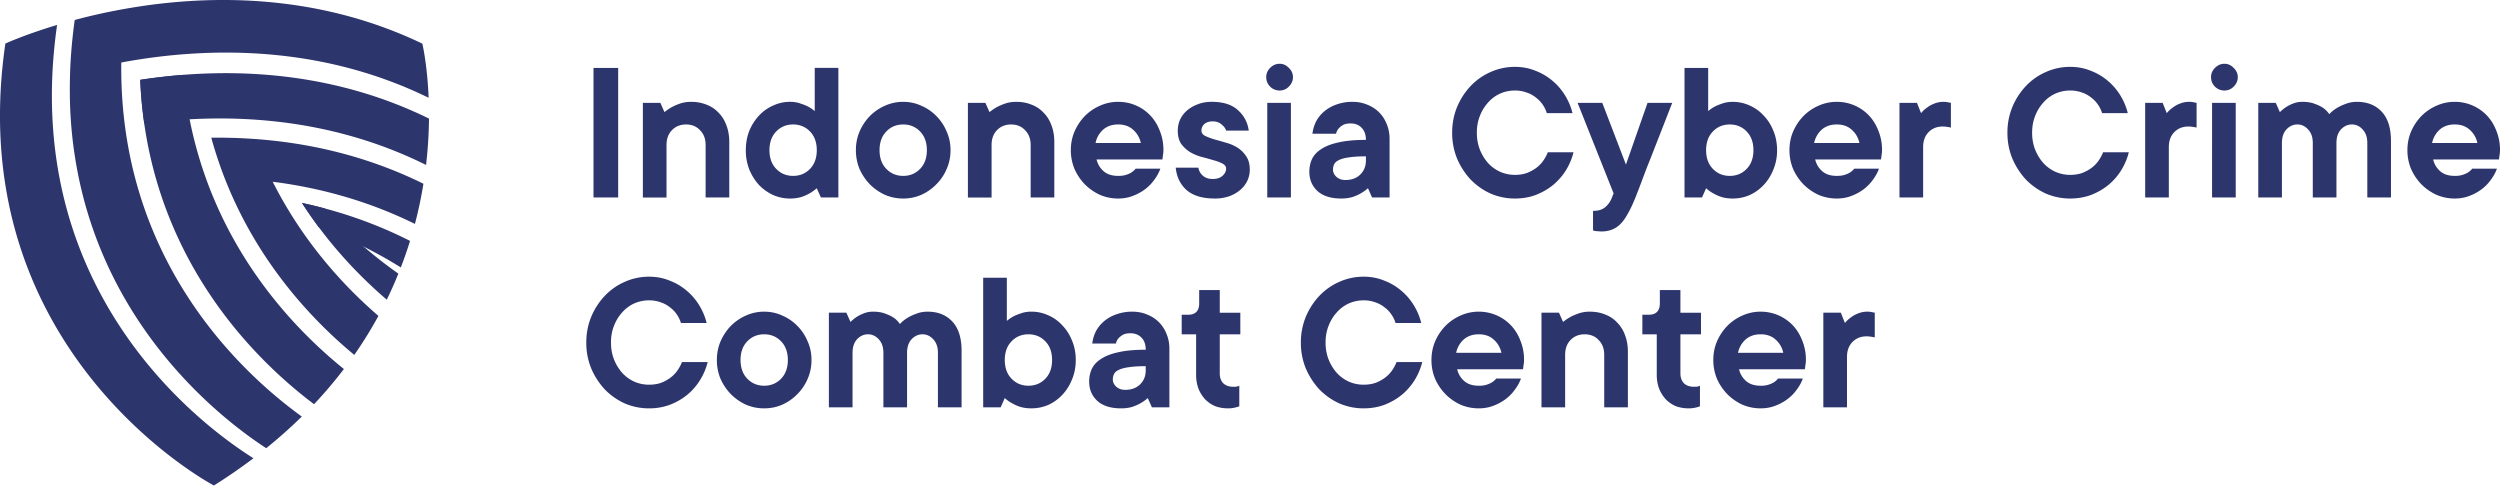
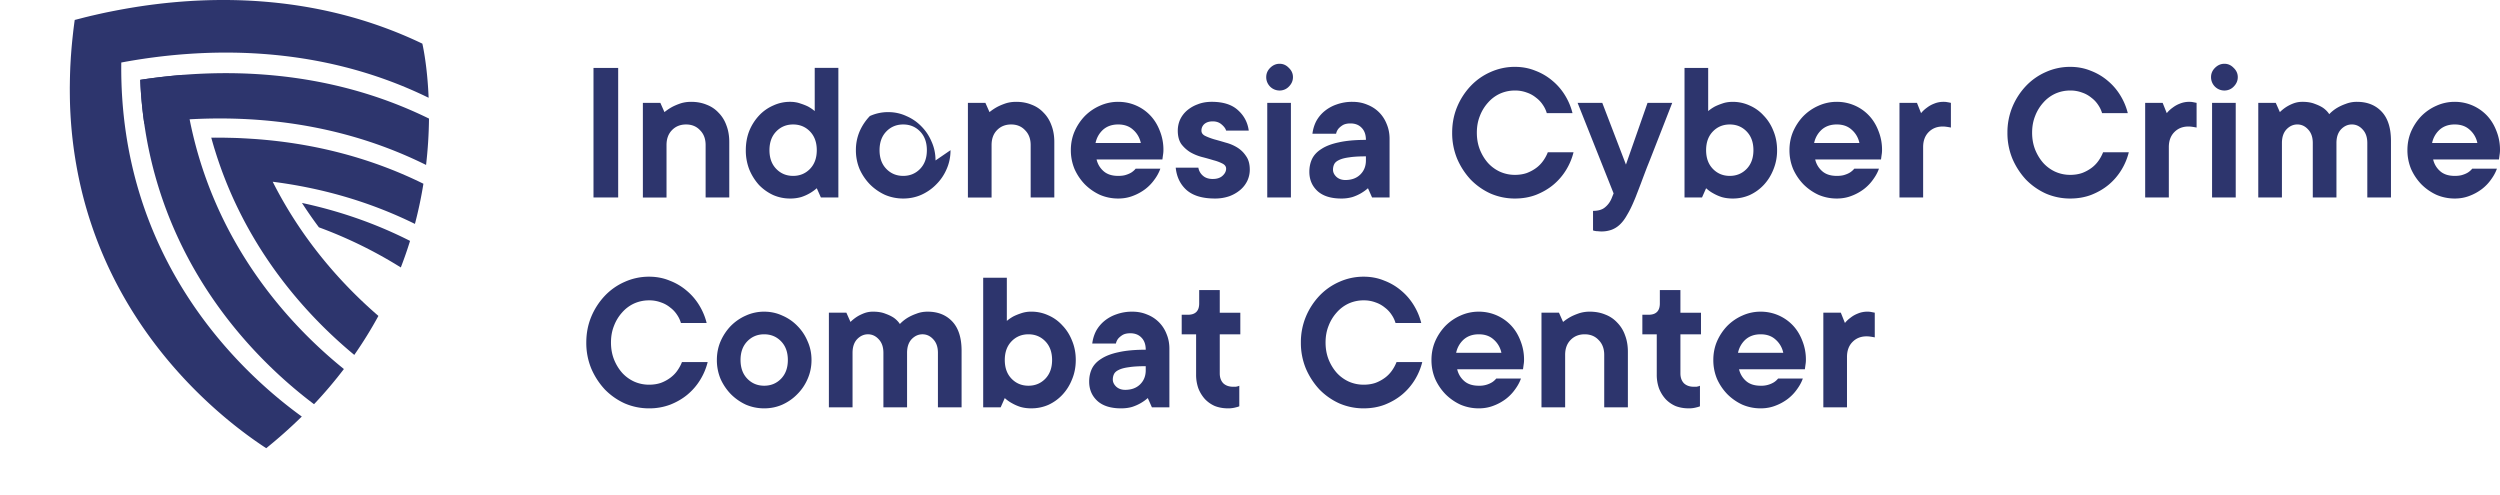
<svg xmlns="http://www.w3.org/2000/svg" fill="none" viewBox="0 0 222 44">
  <defs />
-   <path fill="#2D356D" d="M5.07 2.214C2.186 3.08.477 3.869.477 3.869-3.53 31.297 18.995 43.112 18.995 43.112a49.683 49.683 0 003.512-2.42C18.065 37.907 1.667 25.902 5.07 2.214z" />
  <path fill="#2D356D" d="M10.768 5.552c7.165-1.341 17.348-1.735 27.294 3.13-.12-2.974-.557-4.806-.557-4.806C27.932-.716 18.175-.472 11.082.788c-.243.043-.481.087-.718.132l-.221.043c-.173.033-.34.068-.51.101a50.54 50.54 0 00-.876.189c-.005 0-.01.003-.017.003l-.656.15c-.066.017-.13.031-.193.048-.159.038-.314.075-.468.115-.061.017-.123.031-.184.048l-.604.155c-.047.331-.088.657-.128.983l-.035.318c-.024.217-.047.435-.069.652l-.035.373c-.017.196-.033.392-.047.585l-.029.387-.033.572c-.007.125-.014.25-.019.375-.009.22-.016.439-.023.656-.005.2-.01.4-.012.597l-.007.513.002.481c.003.132.003.262.005.394a36.756 36.756 0 00.047 1.389l.014.255c.057.95.147 1.879.267 2.783l.014.106c.031.217.062.434.095.65l.016.1c.036.225.071.447.111.669C9.314 29.187 19.68 37.218 23.64 39.8a43.777 43.777 0 003.16-2.81c-5.481-3.967-16.238-14-16.03-31.438z" />
  <path fill="#2D356D" d="M16.688 9.785a46.506 46.506 0 01-.11-.668c-.006-.034-.013-.069-.017-.102-.034-.215-.064-.432-.095-.65l-.014-.105a37.499 37.499 0 01-.175-1.61 52.415 52.415 0 00-3.826.441c.007.144.011.29.019.434l.014.255c.056.952.146 1.88.267 2.784l.014.106c.03.217.061.434.094.649.005.033.01.068.017.101.035.225.07.447.11.669 2.196 12.568 10.198 20.266 14.9 23.804a38.556 38.556 0 002.652-3.123c-4.76-3.838-11.81-11.307-13.85-22.985z" />
  <path fill="#2D356D" d="M12.489 7.78a38.433 38.433 0 00.28 2.89l.046.311c6.952-.944 16.097-.762 25.02 3.666a38.98 38.98 0 00.26-4.117c-9.2-4.511-18.607-4.523-25.637-3.442l.019.435c0 .087.007.172.012.257z" />
  <path fill="#2D356D" d="M37.599 16.316c-5.092-2.512-10.255-3.642-15.035-3.978h-.005c-.311-.02-.62-.04-.93-.056-.03-.003-.061-.003-.092-.005a33.445 33.445 0 00-.842-.033l-.31-.007c-.215-.005-.43-.01-.642-.012-.33-.002-.658-.005-.984 0 .01.03.019.064.028.095.076.273.154.545.234.812.016.056.035.113.054.17.076.248.154.495.234.739l.028.082c.092.272.184.543.281.81l.007.021a32.924 32.924 0 00.319.848c2.913 7.48 7.79 12.634 11.517 15.714a36.892 36.892 0 002.142-3.463c-3.1-2.674-6.707-6.598-9.386-11.914 4.081.52 8.38 1.652 12.629 3.744.323-1.23.569-2.422.753-3.567z" />
-   <path fill="#2D356D" d="M28.83 18.51a43.737 43.737 0 00-2.015-.49c2.347 3.648 5.071 6.485 7.53 8.593.38-.776.72-1.548 1.03-2.315a39.255 39.255 0 01-6.546-5.789z" />
-   <path fill="#2D356D" d="M35.592 23.75c.307-.796.581-1.582.82-2.358-3.202-1.624-6.443-2.694-9.597-3.371a37.3 37.3 0 001.504 2.165 39.34 39.34 0 017.273 3.564zm19.302-6.213h-2.192V6.03h2.192v11.508zm6.486-8.494c.499 0 .955.085 1.37.256.413.158.767.395 1.059.712.304.305.536.676.694 1.114.17.439.256.932.256 1.48v4.932h-2.1V12.88c0-.548-.165-.986-.494-1.315-.317-.341-.73-.512-1.242-.512s-.932.17-1.26.512c-.317.329-.476.767-.476 1.315v4.658h-2.1V9.134h1.552l.365.822c.208-.17.433-.322.676-.456.207-.11.451-.214.731-.311.292-.097.615-.146.968-.146zm8.775 8.586a3.71 3.71 0 01-1.498-.31 4.174 4.174 0 01-1.26-.896 4.754 4.754 0 01-.859-1.37 4.629 4.629 0 01-.31-1.717c0-.621.103-1.194.31-1.717a4.49 4.49 0 01.859-1.352 3.79 3.79 0 011.26-.895c.475-.22.974-.33 1.498-.33.341 0 .645.05.913.147.268.085.5.177.695.274.219.122.414.256.584.402V6.029h2.1v11.508h-1.552l-.365-.822a3.94 3.94 0 01-1.388.786 3.523 3.523 0 01-.987.128zm2.375-4.293c0-.694-.201-1.248-.603-1.663-.402-.414-.901-.62-1.498-.62s-1.096.206-1.498.62c-.402.415-.603.969-.603 1.663 0 .694.201 1.248.603 1.662.402.414.901.621 1.498.621s1.096-.207 1.498-.62c.402-.415.603-.969.603-1.663zm5.574 0c0 .694.201 1.248.603 1.662.402.414.901.621 1.498.621s1.096-.207 1.498-.62c.402-.415.603-.969.603-1.663 0-.694-.201-1.248-.603-1.663-.402-.414-.901-.62-1.498-.62s-1.096.206-1.498.62c-.402.415-.603.969-.603 1.663zm6.303 0c0 .596-.116 1.157-.347 1.68-.22.512-.524.963-.914 1.352-.377.39-.822.7-1.333.932-.5.22-1.035.329-1.608.329-.572 0-1.114-.11-1.626-.33a4.619 4.619 0 01-1.333-.93 4.723 4.723 0 01-.914-1.353 4.306 4.306 0 01-.328-1.68 4.2 4.2 0 01.328-1.663 4.65 4.65 0 01.914-1.37c.39-.39.834-.694 1.333-.913a3.9 3.9 0 011.626-.347c.573 0 1.108.116 1.608.347.511.22.956.524 1.333.913.39.39.694.847.914 1.37.231.512.347 1.066.347 1.663zm5.837-4.293c.5 0 .956.085 1.37.256.414.158.767.395 1.06.712.304.305.535.676.694 1.114.17.439.255.932.255 1.48v4.932h-2.1V12.88c0-.548-.165-.986-.494-1.315-.316-.341-.73-.512-1.242-.512-.511 0-.931.17-1.26.512-.317.329-.475.767-.475 1.315v4.658H85.95V9.134h1.553l.365.822c.207-.17.432-.322.676-.456.207-.11.45-.214.73-.311.293-.097.616-.146.969-.146zm12.794 5.937a3.64 3.64 0 01-.511.95 3.893 3.893 0 01-.822.858 4.313 4.313 0 01-1.096.603c-.402.159-.84.238-1.316.238-.572 0-1.114-.11-1.625-.33a4.617 4.617 0 01-1.334-.93 4.723 4.723 0 01-.913-1.353 4.308 4.308 0 01-.33-1.68c0-.597.11-1.151.33-1.663a4.65 4.65 0 01.913-1.37c.39-.39.834-.694 1.334-.913a3.9 3.9 0 011.625-.347c.549 0 1.066.103 1.553.31.487.207.914.5 1.279.877.365.378.652.835.859 1.37a4.46 4.46 0 01.328 1.736c0 .097-.006.195-.018.292l-.036.256-.037.274h-5.846c.098.414.305.761.621 1.041.317.28.75.42 1.297.42.28 0 .512-.03.695-.091.195-.061.359-.134.493-.22.146-.097.268-.206.365-.328h2.192zm-3.745-3.928c-.547 0-.998.159-1.351.475-.341.317-.56.707-.658 1.17h4.019a2.117 2.117 0 00-.676-1.17c-.341-.316-.785-.475-1.334-.475zm7.121 3.837a1.2 1.2 0 00.402.712c.219.195.511.292.876.292.366 0 .652-.091.859-.274.219-.195.329-.408.329-.64 0-.194-.11-.346-.329-.456a3.83 3.83 0 00-.785-.292 23.798 23.798 0 00-1.042-.292 4.215 4.215 0 01-1.023-.42 2.905 2.905 0 01-.804-.731c-.207-.305-.31-.7-.31-1.188 0-.34.067-.663.201-.968.146-.316.353-.59.621-.822a3.05 3.05 0 01.95-.548c.365-.146.779-.22 1.242-.22 1.011 0 1.784.244 2.32.732.548.487.871 1.096.968 1.826h-2.009c-.049-.182-.183-.365-.402-.548-.207-.182-.469-.274-.786-.274-.316 0-.566.08-.749.238a.767.767 0 00-.255.584c0 .195.103.347.31.457.219.11.487.213.804.31.317.086.658.183 1.023.293.378.097.725.243 1.041.438.317.195.579.45.786.768.219.304.329.706.329 1.205 0 .341-.073.67-.22.987a2.461 2.461 0 01-.621.803 3.22 3.22 0 01-.986.567 3.81 3.81 0 01-1.279.2c-1.096 0-1.93-.249-2.503-.748-.56-.5-.883-1.163-.968-1.991h2.01zm8.219 2.648h-2.101V9.134h2.101v8.403zm-1.005-9.499a1.182 1.182 0 01-1.187-1.187c0-.317.115-.59.347-.822.243-.244.523-.366.84-.366.317 0 .591.122.822.366.244.231.365.505.365.822 0 .316-.121.596-.365.84a1.122 1.122 0 01-.822.347zm6.478 1.005c.475 0 .913.085 1.315.256.402.158.749.383 1.042.676.292.292.517.639.675 1.04.171.403.256.841.256 1.316v5.206h-1.553l-.365-.822c-.195.17-.408.323-.639.457a3.948 3.948 0 01-.749.329 3.527 3.527 0 01-.987.128c-.913 0-1.613-.22-2.101-.658-.487-.45-.73-1.023-.73-1.717 0-.414.079-.792.237-1.133.171-.353.451-.651.841-.895.389-.256.901-.45 1.534-.584.645-.146 1.449-.22 2.411-.22 0-.462-.128-.822-.383-1.077-.244-.256-.573-.384-.987-.384-.28 0-.505.049-.676.146a1.698 1.698 0 00-.383.31c-.11.135-.183.287-.219.457h-2.101c.048-.39.158-.755.329-1.096.182-.34.426-.64.73-.895a3.442 3.442 0 011.078-.603 4.065 4.065 0 011.425-.237zm-.639 6.942c.548 0 .986-.159 1.315-.475.341-.33.511-.75.511-1.26v-.366c-.621 0-1.12.03-1.498.091-.377.049-.675.128-.895.238-.207.097-.347.219-.42.365-.073.146-.109.31-.109.493 0 .232.103.445.31.64.207.182.469.274.786.274zm11.677-4.202c0 .548.091 1.053.274 1.516.182.45.426.847.73 1.188a3.29 3.29 0 001.06.767 3.22 3.22 0 001.315.274c.39 0 .743-.055 1.06-.165.316-.121.597-.274.84-.456a2.78 2.78 0 00.621-.64c.171-.243.305-.493.402-.748h2.284a5.539 5.539 0 01-.658 1.57 5.32 5.32 0 01-1.133 1.316c-.438.365-.95.663-1.534.895-.573.22-1.2.329-1.882.329a5.412 5.412 0 01-2.155-.439 5.816 5.816 0 01-1.772-1.242 6.434 6.434 0 01-1.206-1.863 5.966 5.966 0 01-.438-2.302c0-.816.146-1.577.438-2.283a6.121 6.121 0 011.206-1.864 5.424 5.424 0 011.772-1.242 5.227 5.227 0 012.155-.457c.658 0 1.267.116 1.827.347a5.09 5.09 0 011.516.896c.439.365.81.797 1.115 1.297.304.499.523 1.023.657 1.57h-2.283a2.516 2.516 0 00-.347-.73 2.521 2.521 0 00-.603-.64 2.576 2.576 0 00-.822-.456 2.934 2.934 0 00-1.06-.183 3.22 3.22 0 00-1.315.274 3.172 3.172 0 00-1.06.786 3.75 3.75 0 00-.73 1.187c-.183.45-.274.95-.274 1.498zm8.947-2.649h2.192l2.101 5.48 1.918-5.48h2.192c-.597 1.535-1.139 2.923-1.626 4.165-.207.536-.414 1.06-.621 1.571-.195.512-.372.98-.53 1.407-.158.414-.292.761-.402 1.041a8.72 8.72 0 01-.201.493c-.207.5-.414.92-.621 1.26-.195.354-.408.64-.639.86a2.162 2.162 0 01-.749.474 2.664 2.664 0 01-1.206.128c-.085 0-.158-.006-.219-.018a.956.956 0 01-.219-.055v-1.735c.463 0 .816-.104 1.059-.31.256-.208.451-.47.585-.786l.183-.457-3.197-8.038zm13.787 8.495c-.366 0-.694-.043-.987-.128a3.948 3.948 0 01-.749-.329 3.19 3.19 0 01-.639-.457l-.365.822h-1.553V6.03h2.101v3.836c.17-.146.365-.28.584-.402.195-.097.42-.189.676-.274.268-.097.579-.146.932-.146.523 0 1.023.11 1.498.329a3.6 3.6 0 011.242.895c.365.377.652.828.859 1.352.219.523.328 1.096.328 1.717a4.41 4.41 0 01-.328 1.717c-.207.524-.494.98-.859 1.37a3.949 3.949 0 01-1.242.895c-.475.207-.975.31-1.498.31zm-2.375-4.293c0 .694.201 1.248.603 1.662.402.414.901.621 1.498.621s1.096-.207 1.498-.62c.402-.415.603-.969.603-1.663 0-.694-.201-1.248-.603-1.663-.402-.414-.901-.62-1.498-.62s-1.096.206-1.498.62c-.402.415-.603.969-.603 1.663zm15.348 1.644c-.11.316-.28.633-.512.95a3.893 3.893 0 01-.822.858 4.296 4.296 0 01-1.096.603c-.402.159-.84.238-1.315.238-.572 0-1.114-.11-1.626-.33a4.61 4.61 0 01-1.333-.93 4.729 4.729 0 01-.914-1.353 4.312 4.312 0 01-.329-1.68c0-.597.11-1.151.329-1.663.232-.523.536-.98.914-1.37a4.33 4.33 0 011.333-.913 3.903 3.903 0 011.626-.347 3.93 3.93 0 011.553.31c.487.207.913.5 1.278.877.366.378.652.835.859 1.37a4.46 4.46 0 01.329 1.736c0 .097-.006.195-.018.292l-.037.256a9.712 9.712 0 01-.037.274h-5.845c.097.414.304.761.621 1.041.317.28.749.42 1.297.42.28 0 .511-.03.694-.091.195-.061.359-.134.493-.22.146-.097.268-.206.366-.328h2.192zm-3.745-3.928c-.548 0-.999.159-1.352.475a2.17 2.17 0 00-.658 1.17h4.019a2.112 2.112 0 00-.676-1.17c-.341-.316-.785-.475-1.333-.475zm9.495-2.009c.097 0 .183.006.256.018a6.501 6.501 0 01.383.073v2.192a6.788 6.788 0 00-.438-.073 2.081 2.081 0 00-.292-.018c-.512 0-.932.17-1.261.511-.317.33-.475.768-.475 1.316v4.475h-2.101V9.134h1.553l.365.914c.147-.183.323-.347.53-.494a2.51 2.51 0 01.621-.347 2.16 2.16 0 01.859-.164zm7.851 2.74c0 .548.092 1.053.274 1.516.183.45.427.847.731 1.188a3.29 3.29 0 001.06.767 3.22 3.22 0 001.315.274c.39 0 .743-.055 1.06-.165a3.48 3.48 0 00.84-.456 2.78 2.78 0 00.621-.64 3.49 3.49 0 00.402-.748h2.283a5.536 5.536 0 01-.657 1.57 5.32 5.32 0 01-1.133 1.316c-.438.365-.95.663-1.534.895-.573.22-1.2.329-1.882.329a5.417 5.417 0 01-2.156-.439 5.84 5.84 0 01-1.772-1.242 6.451 6.451 0 01-1.205-1.863 5.948 5.948 0 01-.439-2.302 5.9 5.9 0 01.439-2.283 6.137 6.137 0 011.205-1.864 5.445 5.445 0 011.772-1.242 5.231 5.231 0 012.156-.457c.658 0 1.267.116 1.827.347a5.09 5.09 0 011.516.896c.438.365.81.797 1.114 1.297.305.499.524 1.023.658 1.57h-2.283a2.52 2.52 0 00-.348-.73 2.5 2.5 0 00-.602-.64 2.576 2.576 0 00-.822-.456 2.934 2.934 0 00-1.06-.183 3.22 3.22 0 00-1.315.274 3.172 3.172 0 00-1.06.786 3.77 3.77 0 00-.731 1.187c-.182.45-.274.95-.274 1.498zm13.967-2.74c.097 0 .182.006.255.018.074.012.141.024.201.037l.183.036v2.192a6.788 6.788 0 00-.438-.073 2.096 2.096 0 00-.293-.018c-.511 0-.931.17-1.26.511-.317.33-.475.768-.475 1.316v4.475h-2.101V9.134h1.553l.365.914a2.57 2.57 0 01.53-.494 2.51 2.51 0 01.621-.347 2.16 2.16 0 01.859-.164zm4.114 8.494h-2.101V9.134h2.101v8.403zm-1.005-9.499a1.182 1.182 0 01-1.188-1.187c0-.317.116-.59.348-.822.243-.244.523-.366.84-.366.316 0 .59.122.822.366.243.231.365.505.365.822 0 .316-.122.596-.365.84a1.125 1.125 0 01-.822.347zm6.934 1.005c.427 0 .792.06 1.097.183.304.11.554.23.749.365.219.158.395.34.529.548.195-.207.42-.39.676-.548a4.29 4.29 0 01.786-.365 2.678 2.678 0 011.004-.183c.914 0 1.645.292 2.193.877.548.584.822 1.449.822 2.594v5.023h-2.101v-4.84c0-.512-.14-.914-.42-1.206-.268-.293-.585-.439-.95-.439-.366 0-.688.146-.968.439-.268.292-.402.694-.402 1.205v4.841h-2.101v-4.84c0-.512-.14-.914-.42-1.206-.268-.293-.585-.439-.95-.439-.366 0-.688.146-.968.439-.268.292-.402.694-.402 1.205v4.841h-2.101V9.134h1.553l.365.822c.171-.17.359-.322.566-.456a3.66 3.66 0 01.621-.311 2.2 2.2 0 01.822-.146zm17.264 5.937c-.11.316-.281.633-.512.95a3.893 3.893 0 01-.822.858 4.313 4.313 0 01-1.096.603c-.402.159-.84.238-1.315.238-.573 0-1.115-.11-1.626-.33a4.614 4.614 0 01-1.334-.93 4.726 4.726 0 01-.913-1.353 4.312 4.312 0 01-.329-1.68c0-.597.11-1.151.329-1.663.231-.523.536-.98.913-1.37.39-.39.834-.694 1.334-.913a3.896 3.896 0 011.626-.347 3.924 3.924 0 012.831 1.187c.365.378.652.835.859 1.37a4.46 4.46 0 01.329 1.736c0 .097-.007.195-.019.292l-.036.256c-.012.097-.025.189-.037.274h-5.845c.097.414.304.761.621 1.041.316.28.749.42 1.297.42.28 0 .511-.03.694-.091.195-.061.359-.134.493-.22.146-.097.268-.206.365-.328h2.193zm-3.745-3.928c-.548 0-.999.159-1.352.475a2.17 2.17 0 00-.658 1.17h4.019a2.117 2.117 0 00-.676-1.17c-.341-.316-.785-.475-1.333-.475zM54.255 30.416c0 .548.091 1.054.274 1.516.183.451.426.847.73 1.188a3.29 3.29 0 001.06.767c.414.183.853.274 1.315.274.39 0 .743-.055 1.06-.164a3.44 3.44 0 00.84-.457c.256-.195.463-.408.621-.64.17-.243.305-.493.402-.748h2.284a5.521 5.521 0 01-.658 1.57c-.304.5-.682.938-1.133 1.316-.438.365-.95.664-1.534.895a5.22 5.22 0 01-1.882.329 5.415 5.415 0 01-2.155-.439 5.823 5.823 0 01-1.772-1.242 6.453 6.453 0 01-1.206-1.863 5.96 5.96 0 01-.438-2.302c0-.816.146-1.577.438-2.283a6.141 6.141 0 011.206-1.864 5.43 5.43 0 011.772-1.242 5.229 5.229 0 012.155-.457c.658 0 1.267.116 1.827.348a5.063 5.063 0 011.516.895c.439.365.81.797 1.115 1.297.304.499.523 1.023.657 1.57h-2.283a2.507 2.507 0 00-.347-.73 2.497 2.497 0 00-.603-.64 2.562 2.562 0 00-.822-.456 2.931 2.931 0 00-1.06-.183c-.462 0-.9.092-1.315.274a3.166 3.166 0 00-1.06.786 3.755 3.755 0 00-.73 1.187c-.183.45-.274.95-.274 1.498zm11.505 1.553c0 .694.2 1.248.602 1.662.402.414.901.621 1.498.621s1.096-.207 1.498-.62c.402-.415.603-.969.603-1.663 0-.694-.201-1.248-.603-1.662-.402-.415-.901-.621-1.498-.621s-1.096.206-1.498.62c-.402.415-.603.969-.603 1.663zm6.302 0c0 .597-.116 1.157-.347 1.68-.22.512-.524.963-.914 1.352-.377.39-.822.7-1.333.932-.5.22-1.035.329-1.608.329-.572 0-1.114-.11-1.626-.329a4.617 4.617 0 01-1.333-.932 4.723 4.723 0 01-.914-1.351 4.308 4.308 0 01-.329-1.681c0-.597.11-1.15.33-1.662a4.65 4.65 0 01.913-1.37c.39-.39.834-.695 1.333-.914a3.899 3.899 0 011.626-.347c.573 0 1.108.116 1.608.347.511.22.956.524 1.333.913.39.39.694.847.914 1.37.231.512.347 1.066.347 1.663zm5.472-4.293c.426 0 .791.06 1.095.183.305.11.555.231.75.365.219.158.395.341.53.548.194-.207.42-.39.675-.548a4.31 4.31 0 01.786-.365c.304-.122.64-.183 1.004-.183.914 0 1.645.292 2.193.877.548.584.822 1.45.822 2.594v5.023h-2.101v-4.84c0-.512-.14-.914-.42-1.206-.268-.292-.585-.438-.95-.438-.366 0-.688.146-.969.438-.267.292-.401.694-.401 1.206v4.84h-2.101v-4.84c0-.512-.14-.914-.42-1.206-.268-.292-.585-.438-.95-.438-.366 0-.688.146-.968.438-.268.292-.402.694-.402 1.206v4.84h-2.101v-8.403h1.553l.365.822c.17-.17.36-.322.566-.456.17-.11.378-.213.621-.31a2.19 2.19 0 01.823-.147zM91.6 36.262c-.366 0-.694-.043-.987-.128a3.937 3.937 0 01-.749-.329 3.171 3.171 0 01-.64-.456l-.365.822h-1.552V24.66h2.1v3.837c.171-.146.366-.28.585-.402.195-.097.42-.189.676-.274a2.73 2.73 0 01.932-.146c.523 0 1.023.11 1.498.329.475.207.889.505 1.242.895.365.378.651.828.858 1.352.22.523.33 1.096.33 1.717s-.11 1.193-.33 1.717a4.28 4.28 0 01-.858 1.37 3.952 3.952 0 01-1.242.895c-.475.207-.975.31-1.498.31zm-2.375-4.293c0 .694.2 1.248.603 1.662.402.414.9.621 1.498.621.596 0 1.096-.207 1.498-.62.401-.415.602-.969.602-1.663 0-.694-.2-1.248-.602-1.662-.402-.415-.902-.621-1.498-.621-.597 0-1.096.206-1.498.62-.402.415-.603.969-.603 1.663zm11.329-4.293c.475 0 .913.085 1.315.256a2.998 2.998 0 011.717 1.716c.171.403.256.841.256 1.316v5.206h-1.553l-.365-.822a3.914 3.914 0 01-1.389.785c-.292.086-.62.129-.986.129-.913 0-1.614-.22-2.1-.658-.488-.45-.731-1.023-.731-1.717 0-.414.079-.791.237-1.133.17-.353.45-.651.84-.895.39-.255.901-.45 1.535-.584.645-.146 1.449-.22 2.411-.22 0-.462-.128-.822-.383-1.077-.244-.256-.573-.384-.987-.384-.28 0-.505.049-.676.146a1.727 1.727 0 00-.383.31c-.11.135-.183.287-.22.457h-2.1c.048-.39.158-.755.328-1.096.183-.34.427-.639.731-.895a3.435 3.435 0 011.078-.602 4.068 4.068 0 011.425-.238zm-.64 6.942c.548 0 .987-.159 1.316-.475.341-.329.511-.75.511-1.26v-.366c-.621 0-1.12.03-1.498.091-.377.049-.676.128-.895.238-.207.097-.347.219-.42.365-.073.146-.11.31-.11.493 0 .232.104.445.31.64.208.182.47.274.786.274zm6.574-8.86h1.827v2.01h1.826v1.918h-1.826v3.47c0 .366.103.658.31.877.219.207.512.31.877.31h.238a3.92 3.92 0 00.164-.036.712.712 0 00.146-.055v1.827a1.659 1.659 0 01-.292.091 2.527 2.527 0 01-.713.092c-.414 0-.797-.067-1.15-.201a2.694 2.694 0 01-.896-.621 3.124 3.124 0 01-.584-.95 3.591 3.591 0 01-.201-1.242v-3.562h-1.279V27.95h.548c.67 0 1.005-.335 1.005-1.005v-1.187zm11.222 4.658c0 .548.092 1.054.274 1.516.183.451.427.847.731 1.188a3.29 3.29 0 001.06.767c.414.183.852.274 1.315.274.39 0 .743-.055 1.06-.164a3.48 3.48 0 00.84-.457 2.78 2.78 0 00.621-.64 3.49 3.49 0 00.402-.748h2.283a5.537 5.537 0 01-.657 1.57 5.32 5.32 0 01-1.133 1.316c-.438.365-.95.664-1.534.895-.573.22-1.2.329-1.882.329a5.417 5.417 0 01-2.156-.439 5.839 5.839 0 01-1.772-1.242 6.449 6.449 0 01-1.205-1.863 5.948 5.948 0 01-.439-2.302 5.9 5.9 0 01.439-2.283 6.138 6.138 0 011.205-1.864 5.445 5.445 0 011.772-1.242 5.23 5.23 0 012.156-.457c.658 0 1.267.116 1.827.348a5.09 5.09 0 011.516.895c.438.365.81.797 1.114 1.297.305.499.524 1.023.658 1.57h-2.283a2.52 2.52 0 00-.348-.73 2.5 2.5 0 00-.602-.64 2.575 2.575 0 00-.822-.456 2.933 2.933 0 00-1.06-.183 3.22 3.22 0 00-1.315.274 3.172 3.172 0 00-1.06.786 3.77 3.77 0 00-.731 1.187c-.182.45-.274.95-.274 1.498zm17.351 3.197c-.11.317-.281.633-.512.95a3.897 3.897 0 01-.822.859 4.316 4.316 0 01-1.096.602c-.402.159-.84.238-1.315.238-.573 0-1.115-.11-1.626-.329a4.628 4.628 0 01-1.334-.932 4.724 4.724 0 01-.913-1.351 4.312 4.312 0 01-.329-1.681c0-.597.11-1.15.329-1.662a4.65 4.65 0 01.913-1.37c.39-.39.835-.695 1.334-.914a3.896 3.896 0 011.626-.347 3.923 3.923 0 012.831 1.187c.366.378.652.835.859 1.37a4.46 4.46 0 01.329 1.736c0 .097-.006.195-.019.292l-.036.256c-.012.097-.025.189-.037.274h-5.845c.097.414.304.761.621 1.041.316.28.749.42 1.297.42a2.118 2.118 0 001.187-.31 1.59 1.59 0 00.365-.329h2.193zm-3.745-3.927c-.548 0-.999.158-1.352.474a2.17 2.17 0 00-.658 1.17h4.019a2.118 2.118 0 00-.676-1.17c-.341-.316-.785-.474-1.333-.474zm9.86-2.01c.499 0 .956.085 1.37.256.414.158.767.396 1.06.712a3 3 0 01.694 1.115c.17.438.256.931.256 1.48v4.931h-2.101v-4.658c0-.548-.165-.986-.493-1.315-.317-.341-.731-.511-1.243-.511-.511 0-.931.17-1.26.511-.317.329-.475.767-.475 1.315v4.658h-2.101v-8.403h1.553l.365.822c.207-.17.433-.322.676-.456.207-.11.451-.213.731-.31a3.03 3.03 0 01.968-.147zm6.218-1.918h1.827v2.01h1.827v1.918h-1.827v3.47c0 .366.103.658.311.877.219.207.511.31.876.31h.238a2.49 2.49 0 00.164-.036.69.69 0 00.146-.055v1.827a1.633 1.633 0 01-.292.091 2.52 2.52 0 01-.712.092c-.414 0-.798-.067-1.151-.201a2.68 2.68 0 01-.895-.621 3.107 3.107 0 01-.585-.95 3.591 3.591 0 01-.201-1.242v-3.562h-1.279V27.95h.548c.67 0 1.005-.335 1.005-1.005v-1.187zm12.696 7.855c-.11.317-.281.633-.512.95a3.897 3.897 0 01-.822.859 4.316 4.316 0 01-1.096.602c-.402.159-.84.238-1.315.238-.573 0-1.115-.11-1.626-.329a4.628 4.628 0 01-1.334-.932 4.724 4.724 0 01-.913-1.351 4.312 4.312 0 01-.329-1.681c0-.597.11-1.15.329-1.662a4.65 4.65 0 01.913-1.37c.39-.39.835-.695 1.334-.914a3.896 3.896 0 011.626-.347 3.923 3.923 0 012.831 1.187c.366.378.652.835.859 1.37a4.46 4.46 0 01.329 1.736c0 .097-.006.195-.019.292l-.036.256c-.012.097-.025.189-.037.274h-5.845c.097.414.304.761.621 1.041.316.28.749.42 1.297.42a2.118 2.118 0 001.187-.31 1.59 1.59 0 00.365-.329h2.193zm-3.745-3.927c-.548 0-.999.158-1.352.474a2.17 2.17 0 00-.658 1.17h4.019a2.118 2.118 0 00-.676-1.17c-.341-.316-.785-.474-1.333-.474zm9.495-2.01c.097 0 .182.006.255.018.073.012.14.025.201.037l.183.036v2.192a6.192 6.192 0 00-.438-.073 2.096 2.096 0 00-.293-.018c-.511 0-.931.17-1.26.512-.317.329-.475.767-.475 1.315v4.475h-2.101v-8.403h1.553l.365.914c.146-.183.323-.347.53-.494.17-.134.377-.25.621-.347a2.16 2.16 0 01.859-.164z" />
+   <path fill="#2D356D" d="M35.592 23.75c.307-.796.581-1.582.82-2.358-3.202-1.624-6.443-2.694-9.597-3.371a37.3 37.3 0 001.504 2.165 39.34 39.34 0 017.273 3.564zm19.302-6.213h-2.192V6.03h2.192v11.508zm6.486-8.494c.499 0 .955.085 1.37.256.413.158.767.395 1.059.712.304.305.536.676.694 1.114.17.439.256.932.256 1.48v4.932h-2.1V12.88c0-.548-.165-.986-.494-1.315-.317-.341-.73-.512-1.242-.512s-.932.17-1.26.512c-.317.329-.476.767-.476 1.315v4.658h-2.1V9.134h1.552l.365.822c.208-.17.433-.322.676-.456.207-.11.451-.214.731-.311.292-.097.615-.146.968-.146zm8.775 8.586a3.71 3.71 0 01-1.498-.31 4.174 4.174 0 01-1.26-.896 4.754 4.754 0 01-.859-1.37 4.629 4.629 0 01-.31-1.717c0-.621.103-1.194.31-1.717a4.49 4.49 0 01.859-1.352 3.79 3.79 0 011.26-.895c.475-.22.974-.33 1.498-.33.341 0 .645.05.913.147.268.085.5.177.695.274.219.122.414.256.584.402V6.029h2.1v11.508h-1.552l-.365-.822a3.94 3.94 0 01-1.388.786 3.523 3.523 0 01-.987.128zm2.375-4.293c0-.694-.201-1.248-.603-1.663-.402-.414-.901-.62-1.498-.62s-1.096.206-1.498.62c-.402.415-.603.969-.603 1.663 0 .694.201 1.248.603 1.662.402.414.901.621 1.498.621s1.096-.207 1.498-.62c.402-.415.603-.969.603-1.663zm5.574 0c0 .694.201 1.248.603 1.662.402.414.901.621 1.498.621s1.096-.207 1.498-.62c.402-.415.603-.969.603-1.663 0-.694-.201-1.248-.603-1.663-.402-.414-.901-.62-1.498-.62s-1.096.206-1.498.62c-.402.415-.603.969-.603 1.663zm6.303 0c0 .596-.116 1.157-.347 1.68-.22.512-.524.963-.914 1.352-.377.39-.822.7-1.333.932-.5.22-1.035.329-1.608.329-.572 0-1.114-.11-1.626-.33a4.619 4.619 0 01-1.333-.93 4.723 4.723 0 01-.914-1.353 4.306 4.306 0 01-.328-1.68 4.2 4.2 0 01.328-1.663 4.65 4.65 0 01.914-1.37a3.9 3.9 0 011.626-.347c.573 0 1.108.116 1.608.347.511.22.956.524 1.333.913.39.39.694.847.914 1.37.231.512.347 1.066.347 1.663zm5.837-4.293c.5 0 .956.085 1.37.256.414.158.767.395 1.06.712.304.305.535.676.694 1.114.17.439.255.932.255 1.48v4.932h-2.1V12.88c0-.548-.165-.986-.494-1.315-.316-.341-.73-.512-1.242-.512-.511 0-.931.17-1.26.512-.317.329-.475.767-.475 1.315v4.658H85.95V9.134h1.553l.365.822c.207-.17.432-.322.676-.456.207-.11.45-.214.73-.311.293-.097.616-.146.969-.146zm12.794 5.937a3.64 3.64 0 01-.511.95 3.893 3.893 0 01-.822.858 4.313 4.313 0 01-1.096.603c-.402.159-.84.238-1.316.238-.572 0-1.114-.11-1.625-.33a4.617 4.617 0 01-1.334-.93 4.723 4.723 0 01-.913-1.353 4.308 4.308 0 01-.33-1.68c0-.597.11-1.151.33-1.663a4.65 4.65 0 01.913-1.37c.39-.39.834-.694 1.334-.913a3.9 3.9 0 011.625-.347c.549 0 1.066.103 1.553.31.487.207.914.5 1.279.877.365.378.652.835.859 1.37a4.46 4.46 0 01.328 1.736c0 .097-.006.195-.018.292l-.036.256-.037.274h-5.846c.098.414.305.761.621 1.041.317.28.75.42 1.297.42.28 0 .512-.03.695-.091.195-.061.359-.134.493-.22.146-.097.268-.206.365-.328h2.192zm-3.745-3.928c-.547 0-.998.159-1.351.475-.341.317-.56.707-.658 1.17h4.019a2.117 2.117 0 00-.676-1.17c-.341-.316-.785-.475-1.334-.475zm7.121 3.837a1.2 1.2 0 00.402.712c.219.195.511.292.876.292.366 0 .652-.091.859-.274.219-.195.329-.408.329-.64 0-.194-.11-.346-.329-.456a3.83 3.83 0 00-.785-.292 23.798 23.798 0 00-1.042-.292 4.215 4.215 0 01-1.023-.42 2.905 2.905 0 01-.804-.731c-.207-.305-.31-.7-.31-1.188 0-.34.067-.663.201-.968.146-.316.353-.59.621-.822a3.05 3.05 0 01.95-.548c.365-.146.779-.22 1.242-.22 1.011 0 1.784.244 2.32.732.548.487.871 1.096.968 1.826h-2.009c-.049-.182-.183-.365-.402-.548-.207-.182-.469-.274-.786-.274-.316 0-.566.08-.749.238a.767.767 0 00-.255.584c0 .195.103.347.31.457.219.11.487.213.804.31.317.086.658.183 1.023.293.378.097.725.243 1.041.438.317.195.579.45.786.768.219.304.329.706.329 1.205 0 .341-.073.67-.22.987a2.461 2.461 0 01-.621.803 3.22 3.22 0 01-.986.567 3.81 3.81 0 01-1.279.2c-1.096 0-1.93-.249-2.503-.748-.56-.5-.883-1.163-.968-1.991h2.01zm8.219 2.648h-2.101V9.134h2.101v8.403zm-1.005-9.499a1.182 1.182 0 01-1.187-1.187c0-.317.115-.59.347-.822.243-.244.523-.366.84-.366.317 0 .591.122.822.366.244.231.365.505.365.822 0 .316-.121.596-.365.84a1.122 1.122 0 01-.822.347zm6.478 1.005c.475 0 .913.085 1.315.256.402.158.749.383 1.042.676.292.292.517.639.675 1.04.171.403.256.841.256 1.316v5.206h-1.553l-.365-.822c-.195.17-.408.323-.639.457a3.948 3.948 0 01-.749.329 3.527 3.527 0 01-.987.128c-.913 0-1.613-.22-2.101-.658-.487-.45-.73-1.023-.73-1.717 0-.414.079-.792.237-1.133.171-.353.451-.651.841-.895.389-.256.901-.45 1.534-.584.645-.146 1.449-.22 2.411-.22 0-.462-.128-.822-.383-1.077-.244-.256-.573-.384-.987-.384-.28 0-.505.049-.676.146a1.698 1.698 0 00-.383.31c-.11.135-.183.287-.219.457h-2.101c.048-.39.158-.755.329-1.096.182-.34.426-.64.73-.895a3.442 3.442 0 011.078-.603 4.065 4.065 0 011.425-.237zm-.639 6.942c.548 0 .986-.159 1.315-.475.341-.33.511-.75.511-1.26v-.366c-.621 0-1.12.03-1.498.091-.377.049-.675.128-.895.238-.207.097-.347.219-.42.365-.073.146-.109.31-.109.493 0 .232.103.445.31.64.207.182.469.274.786.274zm11.677-4.202c0 .548.091 1.053.274 1.516.182.45.426.847.73 1.188a3.29 3.29 0 001.06.767 3.22 3.22 0 001.315.274c.39 0 .743-.055 1.06-.165.316-.121.597-.274.84-.456a2.78 2.78 0 00.621-.64c.171-.243.305-.493.402-.748h2.284a5.539 5.539 0 01-.658 1.57 5.32 5.32 0 01-1.133 1.316c-.438.365-.95.663-1.534.895-.573.22-1.2.329-1.882.329a5.412 5.412 0 01-2.155-.439 5.816 5.816 0 01-1.772-1.242 6.434 6.434 0 01-1.206-1.863 5.966 5.966 0 01-.438-2.302c0-.816.146-1.577.438-2.283a6.121 6.121 0 011.206-1.864 5.424 5.424 0 011.772-1.242 5.227 5.227 0 012.155-.457c.658 0 1.267.116 1.827.347a5.09 5.09 0 011.516.896c.439.365.81.797 1.115 1.297.304.499.523 1.023.657 1.57h-2.283a2.516 2.516 0 00-.347-.73 2.521 2.521 0 00-.603-.64 2.576 2.576 0 00-.822-.456 2.934 2.934 0 00-1.06-.183 3.22 3.22 0 00-1.315.274 3.172 3.172 0 00-1.06.786 3.75 3.75 0 00-.73 1.187c-.183.45-.274.95-.274 1.498zm8.947-2.649h2.192l2.101 5.48 1.918-5.48h2.192c-.597 1.535-1.139 2.923-1.626 4.165-.207.536-.414 1.06-.621 1.571-.195.512-.372.98-.53 1.407-.158.414-.292.761-.402 1.041a8.72 8.72 0 01-.201.493c-.207.5-.414.92-.621 1.26-.195.354-.408.64-.639.86a2.162 2.162 0 01-.749.474 2.664 2.664 0 01-1.206.128c-.085 0-.158-.006-.219-.018a.956.956 0 01-.219-.055v-1.735c.463 0 .816-.104 1.059-.31.256-.208.451-.47.585-.786l.183-.457-3.197-8.038zm13.787 8.495c-.366 0-.694-.043-.987-.128a3.948 3.948 0 01-.749-.329 3.19 3.19 0 01-.639-.457l-.365.822h-1.553V6.03h2.101v3.836c.17-.146.365-.28.584-.402.195-.097.42-.189.676-.274.268-.097.579-.146.932-.146.523 0 1.023.11 1.498.329a3.6 3.6 0 011.242.895c.365.377.652.828.859 1.352.219.523.328 1.096.328 1.717a4.41 4.41 0 01-.328 1.717c-.207.524-.494.98-.859 1.37a3.949 3.949 0 01-1.242.895c-.475.207-.975.31-1.498.31zm-2.375-4.293c0 .694.201 1.248.603 1.662.402.414.901.621 1.498.621s1.096-.207 1.498-.62c.402-.415.603-.969.603-1.663 0-.694-.201-1.248-.603-1.663-.402-.414-.901-.62-1.498-.62s-1.096.206-1.498.62c-.402.415-.603.969-.603 1.663zm15.348 1.644c-.11.316-.28.633-.512.95a3.893 3.893 0 01-.822.858 4.296 4.296 0 01-1.096.603c-.402.159-.84.238-1.315.238-.572 0-1.114-.11-1.626-.33a4.61 4.61 0 01-1.333-.93 4.729 4.729 0 01-.914-1.353 4.312 4.312 0 01-.329-1.68c0-.597.11-1.151.329-1.663.232-.523.536-.98.914-1.37a4.33 4.33 0 011.333-.913 3.903 3.903 0 011.626-.347 3.93 3.93 0 011.553.31c.487.207.913.5 1.278.877.366.378.652.835.859 1.37a4.46 4.46 0 01.329 1.736c0 .097-.006.195-.018.292l-.037.256a9.712 9.712 0 01-.037.274h-5.845c.097.414.304.761.621 1.041.317.28.749.42 1.297.42.28 0 .511-.03.694-.091.195-.061.359-.134.493-.22.146-.097.268-.206.366-.328h2.192zm-3.745-3.928c-.548 0-.999.159-1.352.475a2.17 2.17 0 00-.658 1.17h4.019a2.112 2.112 0 00-.676-1.17c-.341-.316-.785-.475-1.333-.475zm9.495-2.009c.097 0 .183.006.256.018a6.501 6.501 0 01.383.073v2.192a6.788 6.788 0 00-.438-.073 2.081 2.081 0 00-.292-.018c-.512 0-.932.17-1.261.511-.317.33-.475.768-.475 1.316v4.475h-2.101V9.134h1.553l.365.914c.147-.183.323-.347.53-.494a2.51 2.51 0 01.621-.347 2.16 2.16 0 01.859-.164zm7.851 2.74c0 .548.092 1.053.274 1.516.183.45.427.847.731 1.188a3.29 3.29 0 001.06.767 3.22 3.22 0 001.315.274c.39 0 .743-.055 1.06-.165a3.48 3.48 0 00.84-.456 2.78 2.78 0 00.621-.64 3.49 3.49 0 00.402-.748h2.283a5.536 5.536 0 01-.657 1.57 5.32 5.32 0 01-1.133 1.316c-.438.365-.95.663-1.534.895-.573.22-1.2.329-1.882.329a5.417 5.417 0 01-2.156-.439 5.84 5.84 0 01-1.772-1.242 6.451 6.451 0 01-1.205-1.863 5.948 5.948 0 01-.439-2.302 5.9 5.9 0 01.439-2.283 6.137 6.137 0 011.205-1.864 5.445 5.445 0 011.772-1.242 5.231 5.231 0 012.156-.457c.658 0 1.267.116 1.827.347a5.09 5.09 0 011.516.896c.438.365.81.797 1.114 1.297.305.499.524 1.023.658 1.57h-2.283a2.52 2.52 0 00-.348-.73 2.5 2.5 0 00-.602-.64 2.576 2.576 0 00-.822-.456 2.934 2.934 0 00-1.06-.183 3.22 3.22 0 00-1.315.274 3.172 3.172 0 00-1.06.786 3.77 3.77 0 00-.731 1.187c-.182.45-.274.95-.274 1.498zm13.967-2.74c.097 0 .182.006.255.018.074.012.141.024.201.037l.183.036v2.192a6.788 6.788 0 00-.438-.073 2.096 2.096 0 00-.293-.018c-.511 0-.931.17-1.26.511-.317.33-.475.768-.475 1.316v4.475h-2.101V9.134h1.553l.365.914a2.57 2.57 0 01.53-.494 2.51 2.51 0 01.621-.347 2.16 2.16 0 01.859-.164zm4.114 8.494h-2.101V9.134h2.101v8.403zm-1.005-9.499a1.182 1.182 0 01-1.188-1.187c0-.317.116-.59.348-.822.243-.244.523-.366.84-.366.316 0 .59.122.822.366.243.231.365.505.365.822 0 .316-.122.596-.365.84a1.125 1.125 0 01-.822.347zm6.934 1.005c.427 0 .792.06 1.097.183.304.11.554.23.749.365.219.158.395.34.529.548.195-.207.42-.39.676-.548a4.29 4.29 0 01.786-.365 2.678 2.678 0 011.004-.183c.914 0 1.645.292 2.193.877.548.584.822 1.449.822 2.594v5.023h-2.101v-4.84c0-.512-.14-.914-.42-1.206-.268-.293-.585-.439-.95-.439-.366 0-.688.146-.968.439-.268.292-.402.694-.402 1.205v4.841h-2.101v-4.84c0-.512-.14-.914-.42-1.206-.268-.293-.585-.439-.95-.439-.366 0-.688.146-.968.439-.268.292-.402.694-.402 1.205v4.841h-2.101V9.134h1.553l.365.822c.171-.17.359-.322.566-.456a3.66 3.66 0 01.621-.311 2.2 2.2 0 01.822-.146zm17.264 5.937c-.11.316-.281.633-.512.95a3.893 3.893 0 01-.822.858 4.313 4.313 0 01-1.096.603c-.402.159-.84.238-1.315.238-.573 0-1.115-.11-1.626-.33a4.614 4.614 0 01-1.334-.93 4.726 4.726 0 01-.913-1.353 4.312 4.312 0 01-.329-1.68c0-.597.11-1.151.329-1.663.231-.523.536-.98.913-1.37.39-.39.834-.694 1.334-.913a3.896 3.896 0 011.626-.347 3.924 3.924 0 012.831 1.187c.365.378.652.835.859 1.37a4.46 4.46 0 01.329 1.736c0 .097-.007.195-.019.292l-.036.256c-.012.097-.025.189-.037.274h-5.845c.097.414.304.761.621 1.041.316.28.749.42 1.297.42.28 0 .511-.03.694-.091.195-.061.359-.134.493-.22.146-.097.268-.206.365-.328h2.193zm-3.745-3.928c-.548 0-.999.159-1.352.475a2.17 2.17 0 00-.658 1.17h4.019a2.117 2.117 0 00-.676-1.17c-.341-.316-.785-.475-1.333-.475zM54.255 30.416c0 .548.091 1.054.274 1.516.183.451.426.847.73 1.188a3.29 3.29 0 001.06.767c.414.183.853.274 1.315.274.39 0 .743-.055 1.06-.164a3.44 3.44 0 00.84-.457c.256-.195.463-.408.621-.64.17-.243.305-.493.402-.748h2.284a5.521 5.521 0 01-.658 1.57c-.304.5-.682.938-1.133 1.316-.438.365-.95.664-1.534.895a5.22 5.22 0 01-1.882.329 5.415 5.415 0 01-2.155-.439 5.823 5.823 0 01-1.772-1.242 6.453 6.453 0 01-1.206-1.863 5.96 5.96 0 01-.438-2.302c0-.816.146-1.577.438-2.283a6.141 6.141 0 011.206-1.864 5.43 5.43 0 011.772-1.242 5.229 5.229 0 012.155-.457c.658 0 1.267.116 1.827.348a5.063 5.063 0 011.516.895c.439.365.81.797 1.115 1.297.304.499.523 1.023.657 1.57h-2.283a2.507 2.507 0 00-.347-.73 2.497 2.497 0 00-.603-.64 2.562 2.562 0 00-.822-.456 2.931 2.931 0 00-1.06-.183c-.462 0-.9.092-1.315.274a3.166 3.166 0 00-1.06.786 3.755 3.755 0 00-.73 1.187c-.183.45-.274.95-.274 1.498zm11.505 1.553c0 .694.2 1.248.602 1.662.402.414.901.621 1.498.621s1.096-.207 1.498-.62c.402-.415.603-.969.603-1.663 0-.694-.201-1.248-.603-1.662-.402-.415-.901-.621-1.498-.621s-1.096.206-1.498.62c-.402.415-.603.969-.603 1.663zm6.302 0c0 .597-.116 1.157-.347 1.68-.22.512-.524.963-.914 1.352-.377.39-.822.7-1.333.932-.5.22-1.035.329-1.608.329-.572 0-1.114-.11-1.626-.329a4.617 4.617 0 01-1.333-.932 4.723 4.723 0 01-.914-1.351 4.308 4.308 0 01-.329-1.681c0-.597.11-1.15.33-1.662a4.65 4.65 0 01.913-1.37c.39-.39.834-.695 1.333-.914a3.899 3.899 0 011.626-.347c.573 0 1.108.116 1.608.347.511.22.956.524 1.333.913.39.39.694.847.914 1.37.231.512.347 1.066.347 1.663zm5.472-4.293c.426 0 .791.06 1.095.183.305.11.555.231.75.365.219.158.395.341.53.548.194-.207.42-.39.675-.548a4.31 4.31 0 01.786-.365c.304-.122.64-.183 1.004-.183.914 0 1.645.292 2.193.877.548.584.822 1.45.822 2.594v5.023h-2.101v-4.84c0-.512-.14-.914-.42-1.206-.268-.292-.585-.438-.95-.438-.366 0-.688.146-.969.438-.267.292-.401.694-.401 1.206v4.84h-2.101v-4.84c0-.512-.14-.914-.42-1.206-.268-.292-.585-.438-.95-.438-.366 0-.688.146-.968.438-.268.292-.402.694-.402 1.206v4.84h-2.101v-8.403h1.553l.365.822c.17-.17.36-.322.566-.456.17-.11.378-.213.621-.31a2.19 2.19 0 01.823-.147zM91.6 36.262c-.366 0-.694-.043-.987-.128a3.937 3.937 0 01-.749-.329 3.171 3.171 0 01-.64-.456l-.365.822h-1.552V24.66h2.1v3.837c.171-.146.366-.28.585-.402.195-.097.42-.189.676-.274a2.73 2.73 0 01.932-.146c.523 0 1.023.11 1.498.329.475.207.889.505 1.242.895.365.378.651.828.858 1.352.22.523.33 1.096.33 1.717s-.11 1.193-.33 1.717a4.28 4.28 0 01-.858 1.37 3.952 3.952 0 01-1.242.895c-.475.207-.975.31-1.498.31zm-2.375-4.293c0 .694.2 1.248.603 1.662.402.414.9.621 1.498.621.596 0 1.096-.207 1.498-.62.401-.415.602-.969.602-1.663 0-.694-.2-1.248-.602-1.662-.402-.415-.902-.621-1.498-.621-.597 0-1.096.206-1.498.62-.402.415-.603.969-.603 1.663zm11.329-4.293c.475 0 .913.085 1.315.256a2.998 2.998 0 011.717 1.716c.171.403.256.841.256 1.316v5.206h-1.553l-.365-.822a3.914 3.914 0 01-1.389.785c-.292.086-.62.129-.986.129-.913 0-1.614-.22-2.1-.658-.488-.45-.731-1.023-.731-1.717 0-.414.079-.791.237-1.133.17-.353.45-.651.84-.895.39-.255.901-.45 1.535-.584.645-.146 1.449-.22 2.411-.22 0-.462-.128-.822-.383-1.077-.244-.256-.573-.384-.987-.384-.28 0-.505.049-.676.146a1.727 1.727 0 00-.383.31c-.11.135-.183.287-.22.457h-2.1c.048-.39.158-.755.328-1.096.183-.34.427-.639.731-.895a3.435 3.435 0 011.078-.602 4.068 4.068 0 011.425-.238zm-.64 6.942c.548 0 .987-.159 1.316-.475.341-.329.511-.75.511-1.26v-.366c-.621 0-1.12.03-1.498.091-.377.049-.676.128-.895.238-.207.097-.347.219-.42.365-.073.146-.11.31-.11.493 0 .232.104.445.31.64.208.182.47.274.786.274zm6.574-8.86h1.827v2.01h1.826v1.918h-1.826v3.47c0 .366.103.658.31.877.219.207.512.31.877.31h.238a3.92 3.92 0 00.164-.036.712.712 0 00.146-.055v1.827a1.659 1.659 0 01-.292.091 2.527 2.527 0 01-.713.092c-.414 0-.797-.067-1.15-.201a2.694 2.694 0 01-.896-.621 3.124 3.124 0 01-.584-.95 3.591 3.591 0 01-.201-1.242v-3.562h-1.279V27.95h.548c.67 0 1.005-.335 1.005-1.005v-1.187zm11.222 4.658c0 .548.092 1.054.274 1.516.183.451.427.847.731 1.188a3.29 3.29 0 001.06.767c.414.183.852.274 1.315.274.39 0 .743-.055 1.06-.164a3.48 3.48 0 00.84-.457 2.78 2.78 0 00.621-.64 3.49 3.49 0 00.402-.748h2.283a5.537 5.537 0 01-.657 1.57 5.32 5.32 0 01-1.133 1.316c-.438.365-.95.664-1.534.895-.573.22-1.2.329-1.882.329a5.417 5.417 0 01-2.156-.439 5.839 5.839 0 01-1.772-1.242 6.449 6.449 0 01-1.205-1.863 5.948 5.948 0 01-.439-2.302 5.9 5.9 0 01.439-2.283 6.138 6.138 0 011.205-1.864 5.445 5.445 0 011.772-1.242 5.23 5.23 0 012.156-.457c.658 0 1.267.116 1.827.348a5.09 5.09 0 011.516.895c.438.365.81.797 1.114 1.297.305.499.524 1.023.658 1.57h-2.283a2.52 2.52 0 00-.348-.73 2.5 2.5 0 00-.602-.64 2.575 2.575 0 00-.822-.456 2.933 2.933 0 00-1.06-.183 3.22 3.22 0 00-1.315.274 3.172 3.172 0 00-1.06.786 3.77 3.77 0 00-.731 1.187c-.182.45-.274.95-.274 1.498zm17.351 3.197c-.11.317-.281.633-.512.95a3.897 3.897 0 01-.822.859 4.316 4.316 0 01-1.096.602c-.402.159-.84.238-1.315.238-.573 0-1.115-.11-1.626-.329a4.628 4.628 0 01-1.334-.932 4.724 4.724 0 01-.913-1.351 4.312 4.312 0 01-.329-1.681c0-.597.11-1.15.329-1.662a4.65 4.65 0 01.913-1.37c.39-.39.835-.695 1.334-.914a3.896 3.896 0 011.626-.347 3.923 3.923 0 012.831 1.187c.366.378.652.835.859 1.37a4.46 4.46 0 01.329 1.736c0 .097-.006.195-.019.292l-.036.256c-.012.097-.025.189-.037.274h-5.845c.097.414.304.761.621 1.041.316.28.749.42 1.297.42a2.118 2.118 0 001.187-.31 1.59 1.59 0 00.365-.329h2.193zm-3.745-3.927c-.548 0-.999.158-1.352.474a2.17 2.17 0 00-.658 1.17h4.019a2.118 2.118 0 00-.676-1.17c-.341-.316-.785-.474-1.333-.474zm9.86-2.01c.499 0 .956.085 1.37.256.414.158.767.396 1.06.712a3 3 0 01.694 1.115c.17.438.256.931.256 1.48v4.931h-2.101v-4.658c0-.548-.165-.986-.493-1.315-.317-.341-.731-.511-1.243-.511-.511 0-.931.17-1.26.511-.317.329-.475.767-.475 1.315v4.658h-2.101v-8.403h1.553l.365.822c.207-.17.433-.322.676-.456.207-.11.451-.213.731-.31a3.03 3.03 0 01.968-.147zm6.218-1.918h1.827v2.01h1.827v1.918h-1.827v3.47c0 .366.103.658.311.877.219.207.511.31.876.31h.238a2.49 2.49 0 00.164-.036.69.69 0 00.146-.055v1.827a1.633 1.633 0 01-.292.091 2.52 2.52 0 01-.712.092c-.414 0-.798-.067-1.151-.201a2.68 2.68 0 01-.895-.621 3.107 3.107 0 01-.585-.95 3.591 3.591 0 01-.201-1.242v-3.562h-1.279V27.95h.548c.67 0 1.005-.335 1.005-1.005v-1.187zm12.696 7.855c-.11.317-.281.633-.512.95a3.897 3.897 0 01-.822.859 4.316 4.316 0 01-1.096.602c-.402.159-.84.238-1.315.238-.573 0-1.115-.11-1.626-.329a4.628 4.628 0 01-1.334-.932 4.724 4.724 0 01-.913-1.351 4.312 4.312 0 01-.329-1.681c0-.597.11-1.15.329-1.662a4.65 4.65 0 01.913-1.37c.39-.39.835-.695 1.334-.914a3.896 3.896 0 011.626-.347 3.923 3.923 0 012.831 1.187c.366.378.652.835.859 1.37a4.46 4.46 0 01.329 1.736c0 .097-.006.195-.019.292l-.036.256c-.012.097-.025.189-.037.274h-5.845c.097.414.304.761.621 1.041.316.28.749.42 1.297.42a2.118 2.118 0 001.187-.31 1.59 1.59 0 00.365-.329h2.193zm-3.745-3.927c-.548 0-.999.158-1.352.474a2.17 2.17 0 00-.658 1.17h4.019a2.118 2.118 0 00-.676-1.17c-.341-.316-.785-.474-1.333-.474zm9.495-2.01c.097 0 .182.006.255.018.073.012.14.025.201.037l.183.036v2.192a6.192 6.192 0 00-.438-.073 2.096 2.096 0 00-.293-.018c-.511 0-.931.17-1.26.512-.317.329-.475.767-.475 1.315v4.475h-2.101v-8.403h1.553l.365.914c.146-.183.323-.347.53-.494.17-.134.377-.25.621-.347a2.16 2.16 0 01.859-.164z" />
</svg>